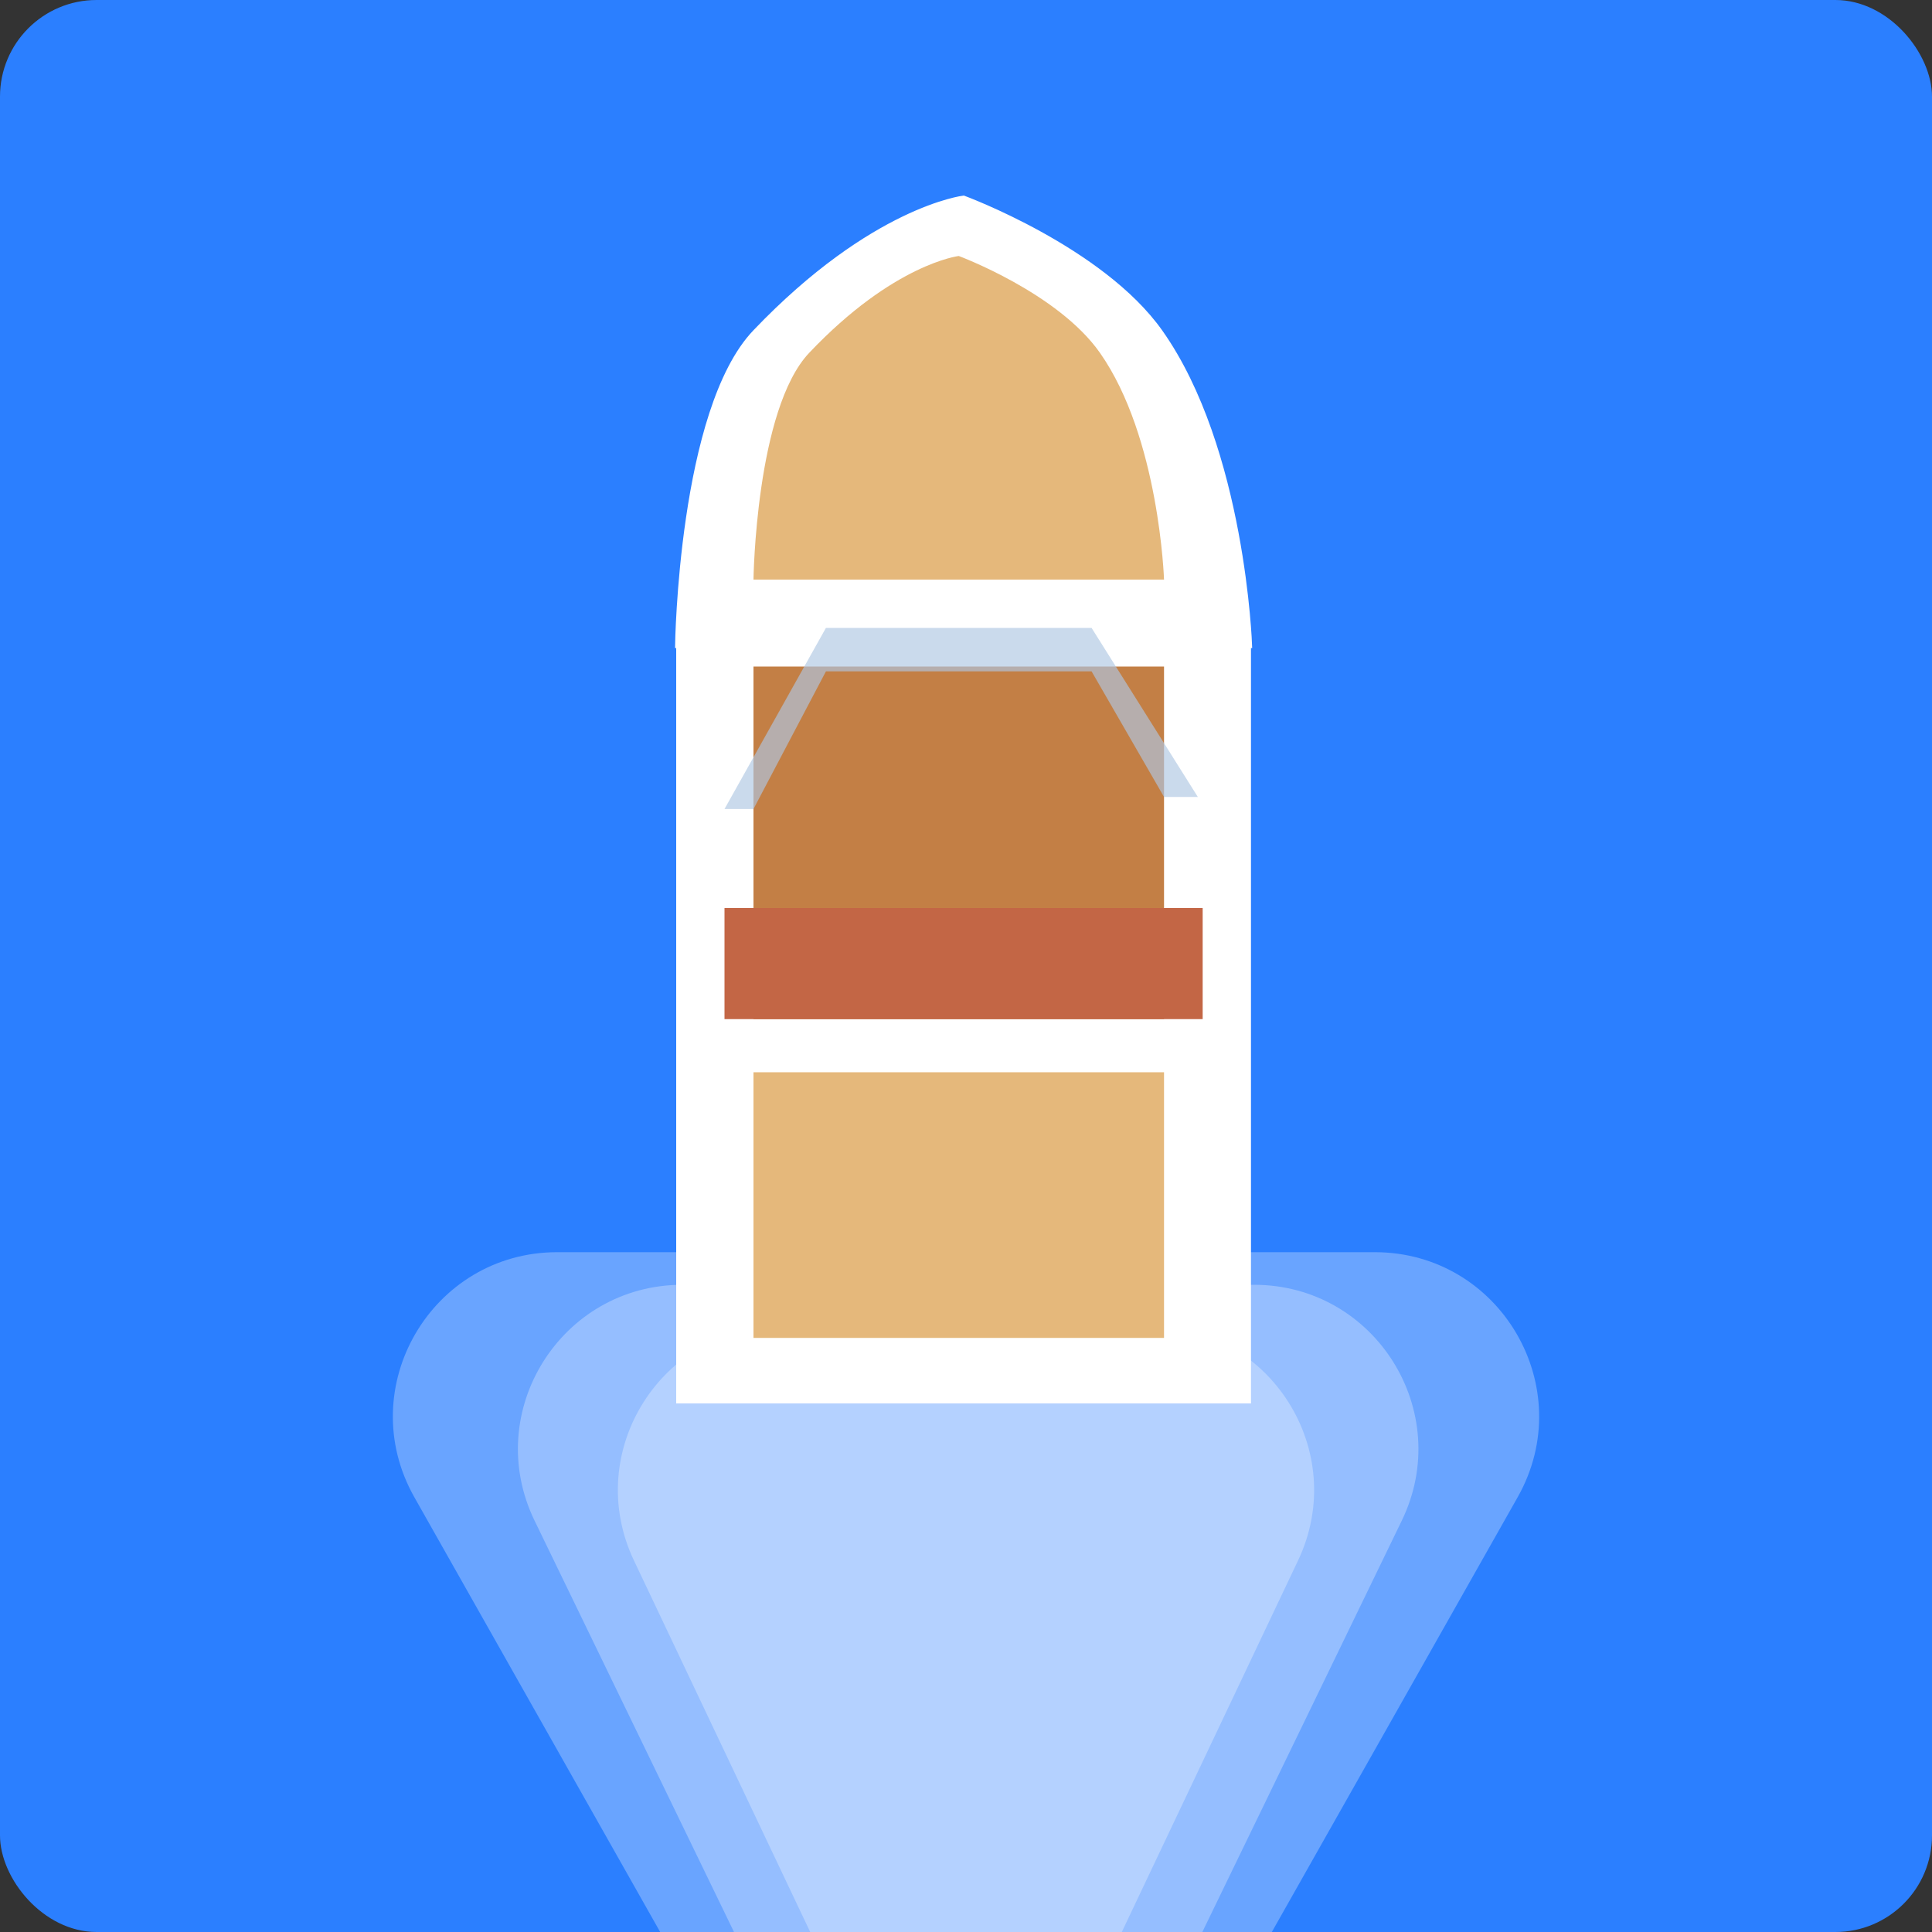
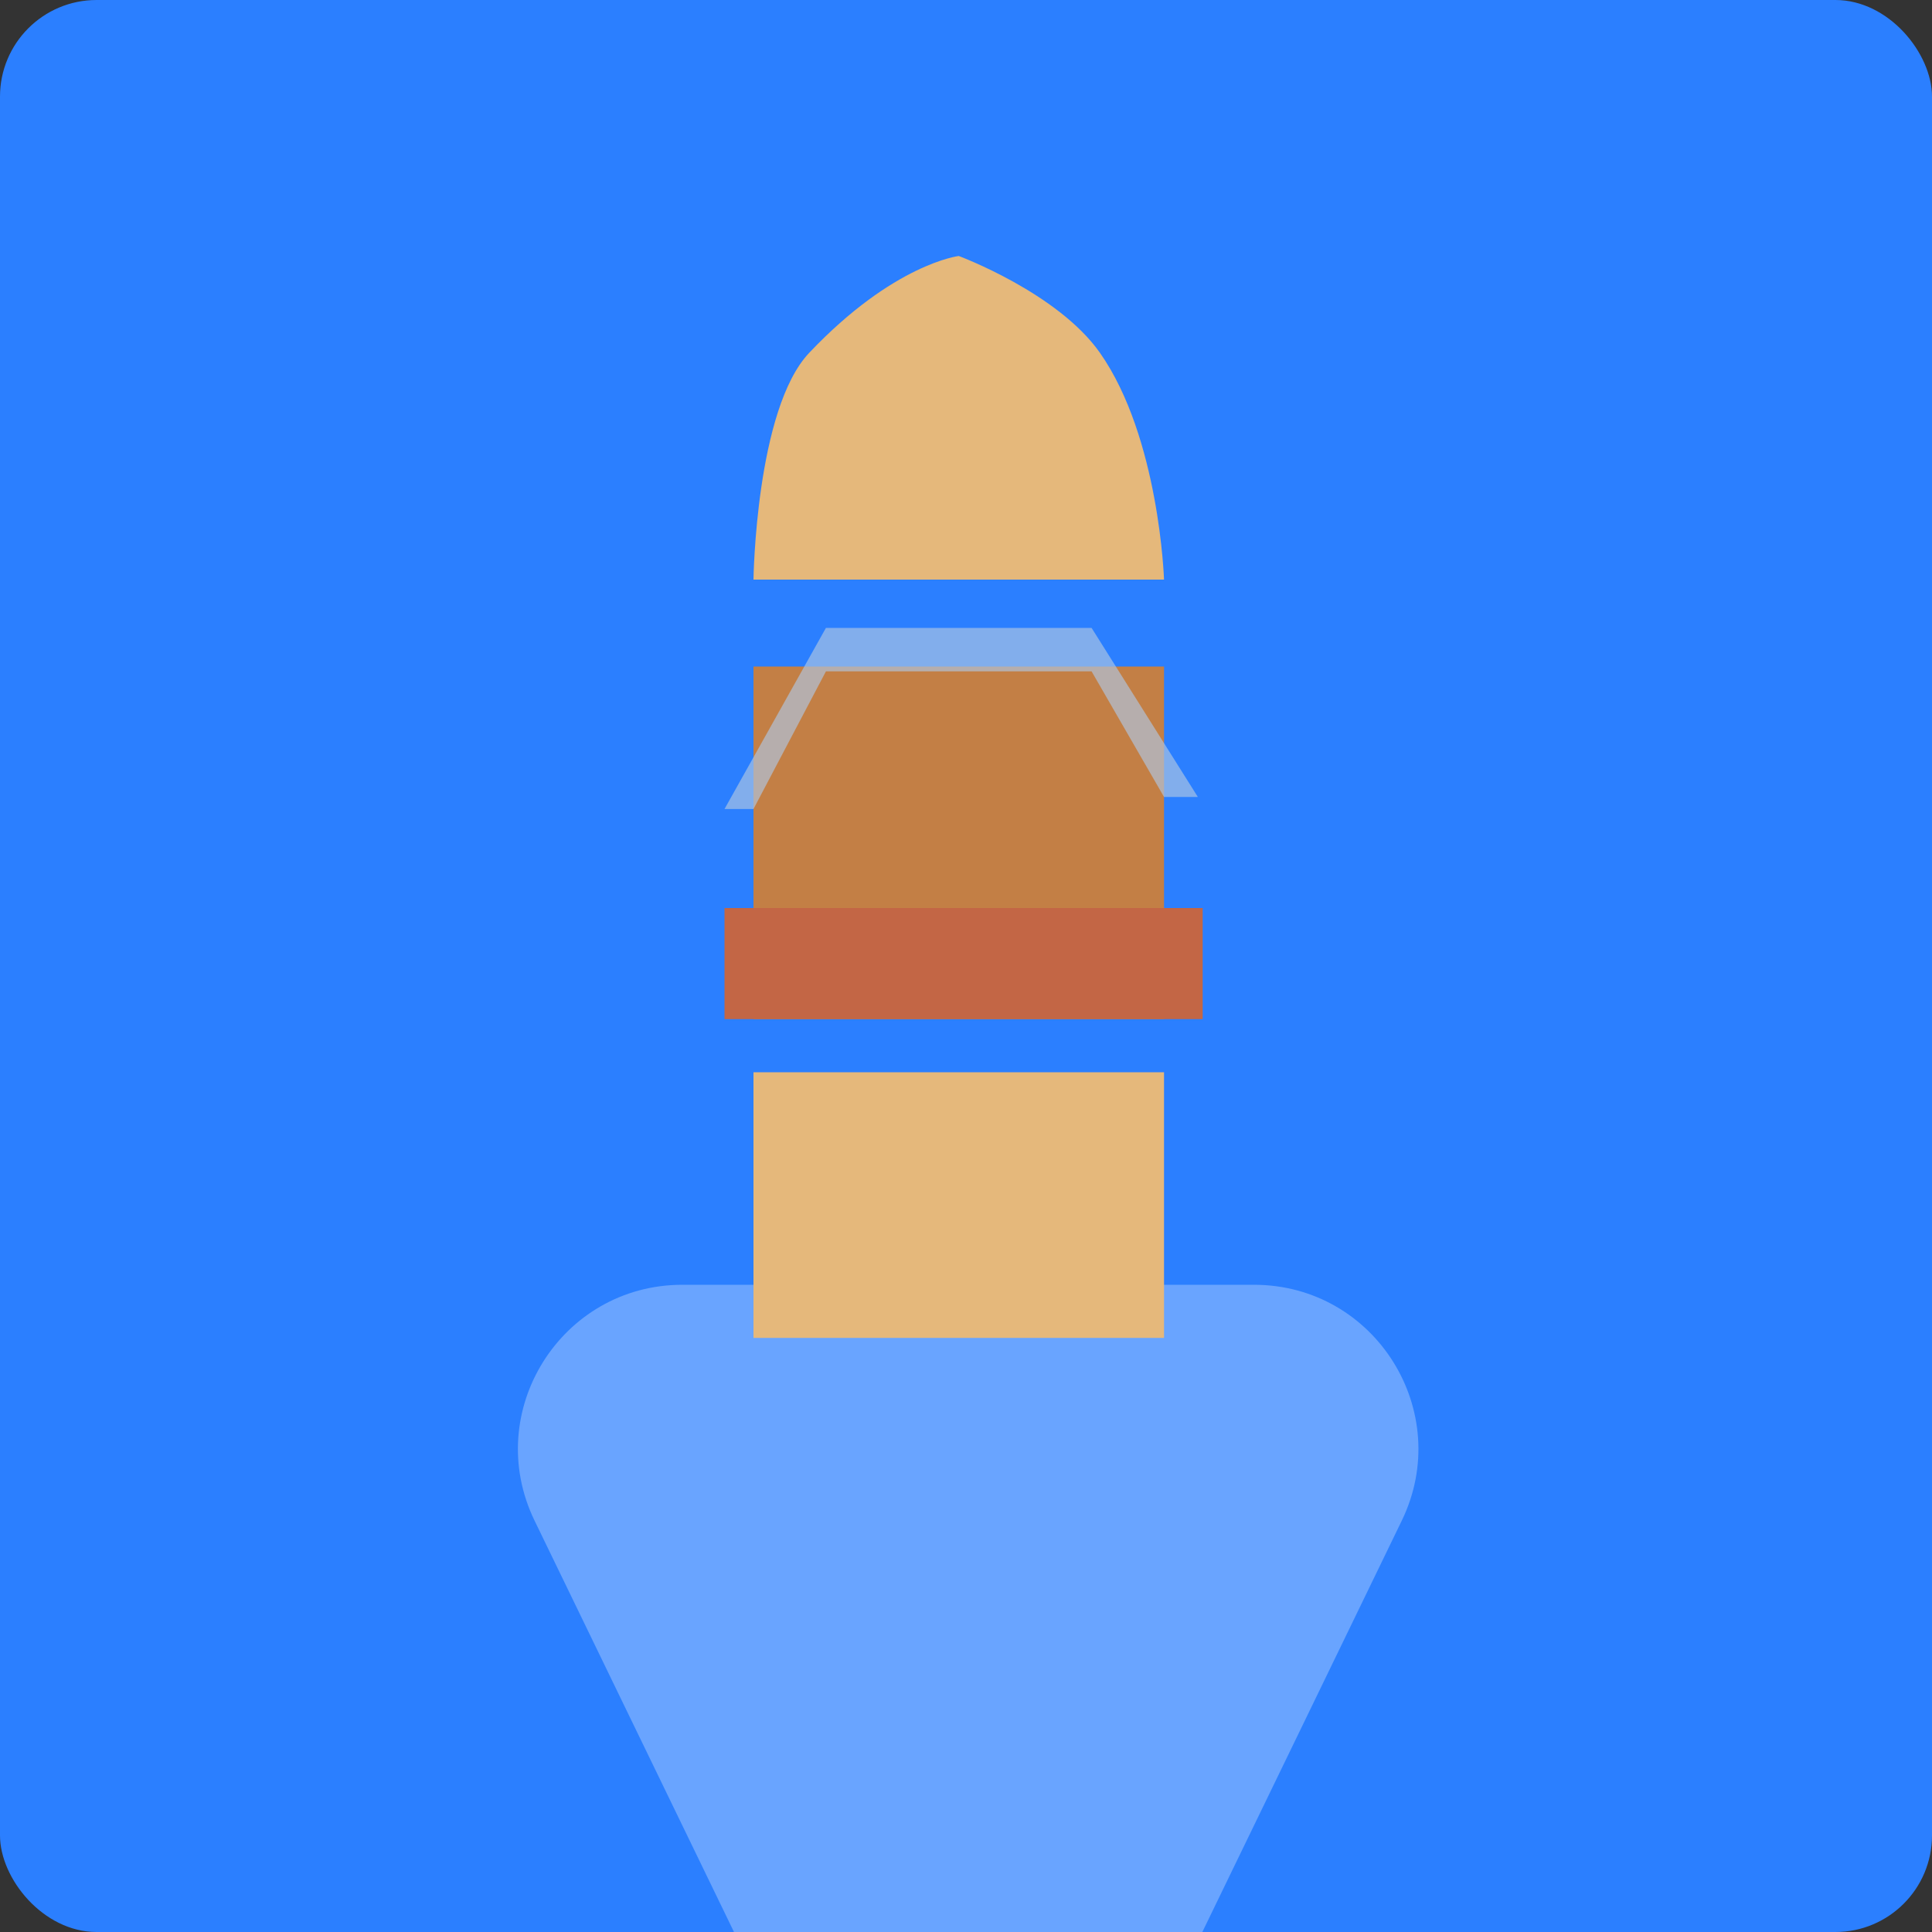
<svg xmlns="http://www.w3.org/2000/svg" width="400" height="400" viewBox="0 0 400 400" fill="none">
  <rect x="0" y="0" width="400" height="400" fill="#333333" stroke="none" />
  <g clip-path="url(#clip0_1_2)">
    <rect width="400" height="400" rx="20" fill="#2B7FFF" />
-     <path d="M229.597 459.648C216.581 482.671 183.419 482.671 170.403 459.648L85.788 309.983C72.974 287.318 89.349 259.25 115.385 259.25H284.614C310.651 259.25 327.026 287.318 314.212 309.983L229.597 459.648Z" fill="white" fill-opacity="0.29" />
    <path d="M231.043 436.897C218.653 462.453 182.246 462.453 169.855 436.897L110.675 314.833C99.728 292.253 116.175 266 141.269 266H259.629C284.723 266 301.171 292.253 290.223 314.833L231.043 436.897Z" fill="white" fill-opacity="0.29" />
-     <path d="M230.718 403.249C218.43 429.152 181.57 429.152 169.282 403.249L131.245 323.073C120.543 300.514 136.995 274.5 161.963 274.5H238.036C263.005 274.5 279.457 300.514 268.755 323.073L230.718 403.249Z" fill="white" fill-opacity="0.29" />
-     <rect x="140" y="133.676" width="119" height="156.892" fill="white" />
    <rect x="156" y="222" width="85" height="55" fill="#E5B87B" />
    <rect x="156" y="138" width="85" height="73" fill="#C37F45" />
    <rect x="150" y="188" width="99" height="23" fill="#C36645" />
-     <path d="M258.732 133.676H140.268C140.268 133.676 140.928 84.879 156.349 68.73C180.739 43.189 199.5 41 199.5 41C199.5 41 228.074 51.523 240.239 68.73C257.392 92.993 258.732 133.676 258.732 133.676Z" fill="white" stroke="white" />
    <path d="M241 120H156C156 120 156.473 84.722 167.538 73.047C185.038 54.583 198.5 53 198.5 53C198.5 53 219.003 60.607 227.731 73.047C240.038 90.589 241 120 241 120Z" fill="#E5B87B" />
    <path d="M171 139L156 167.5H150L171 130H226L248 165H241L226 139H171Z" fill="#AEC7E2" fill-opacity="0.66" />
  </g>
  <defs>
    <clipPath id="clip0_1_2">
      <rect width="400" height="400" fill="white" />
    </clipPath>
  </defs>
</svg>